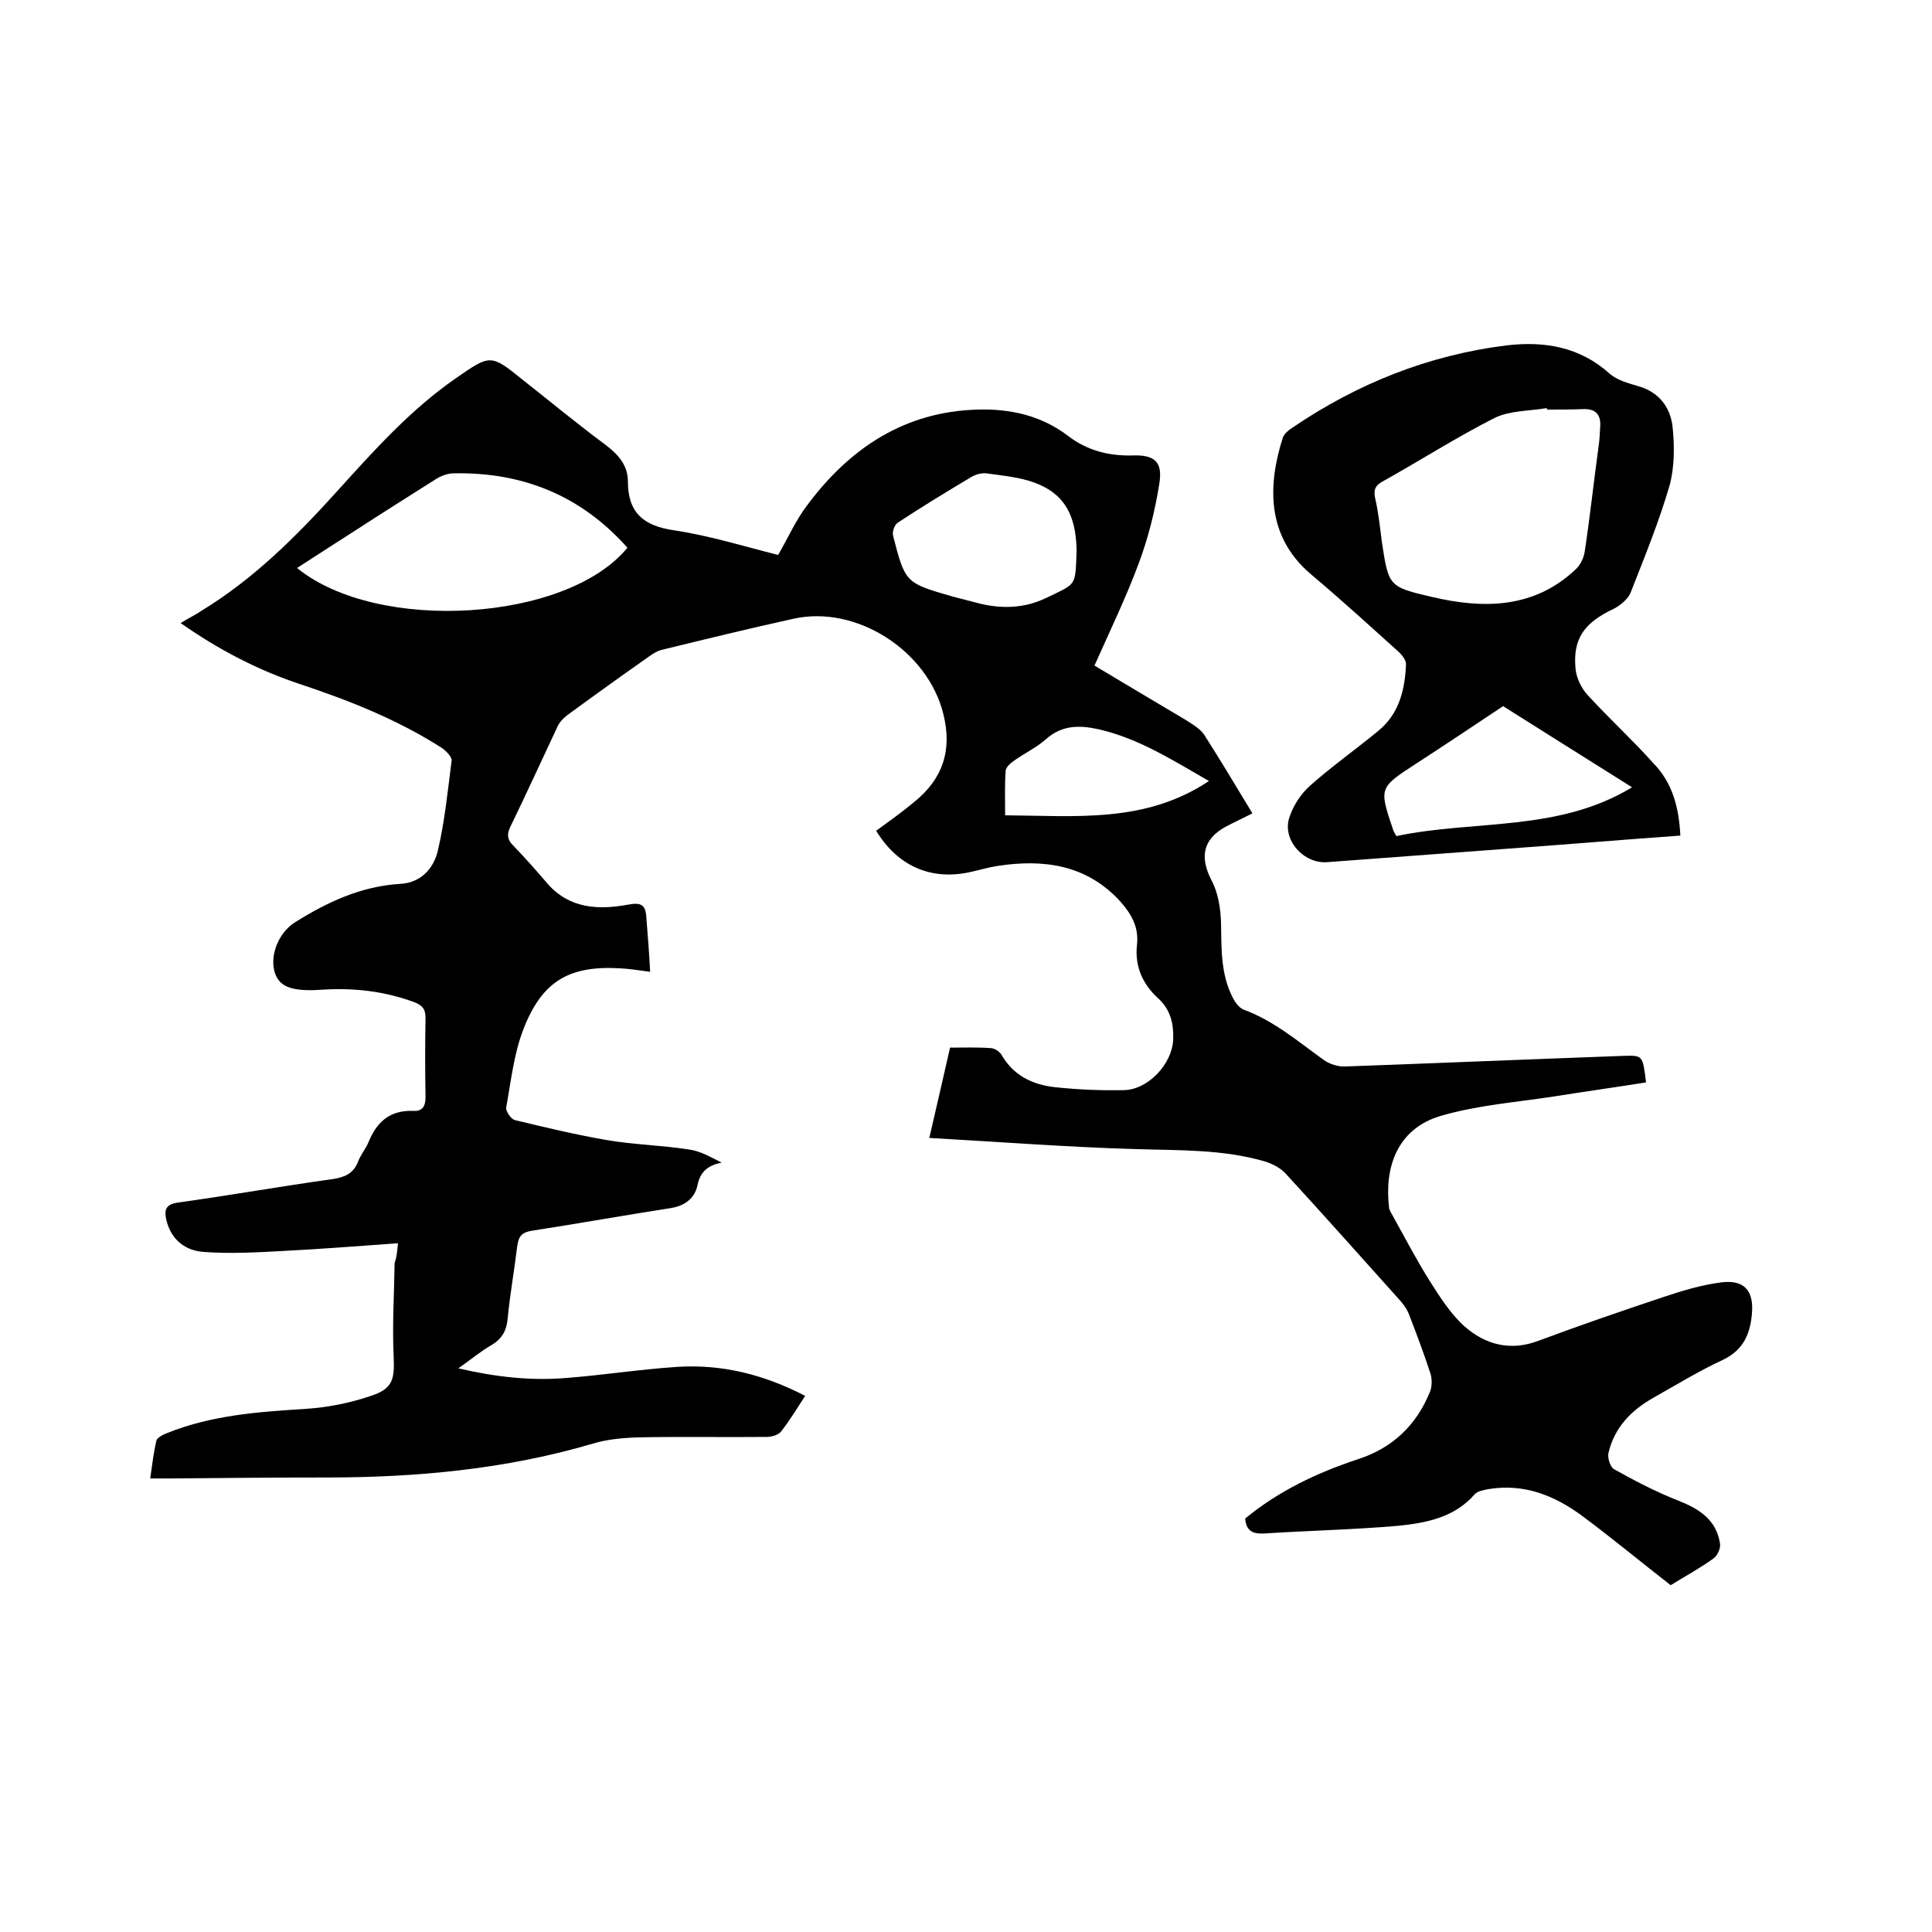
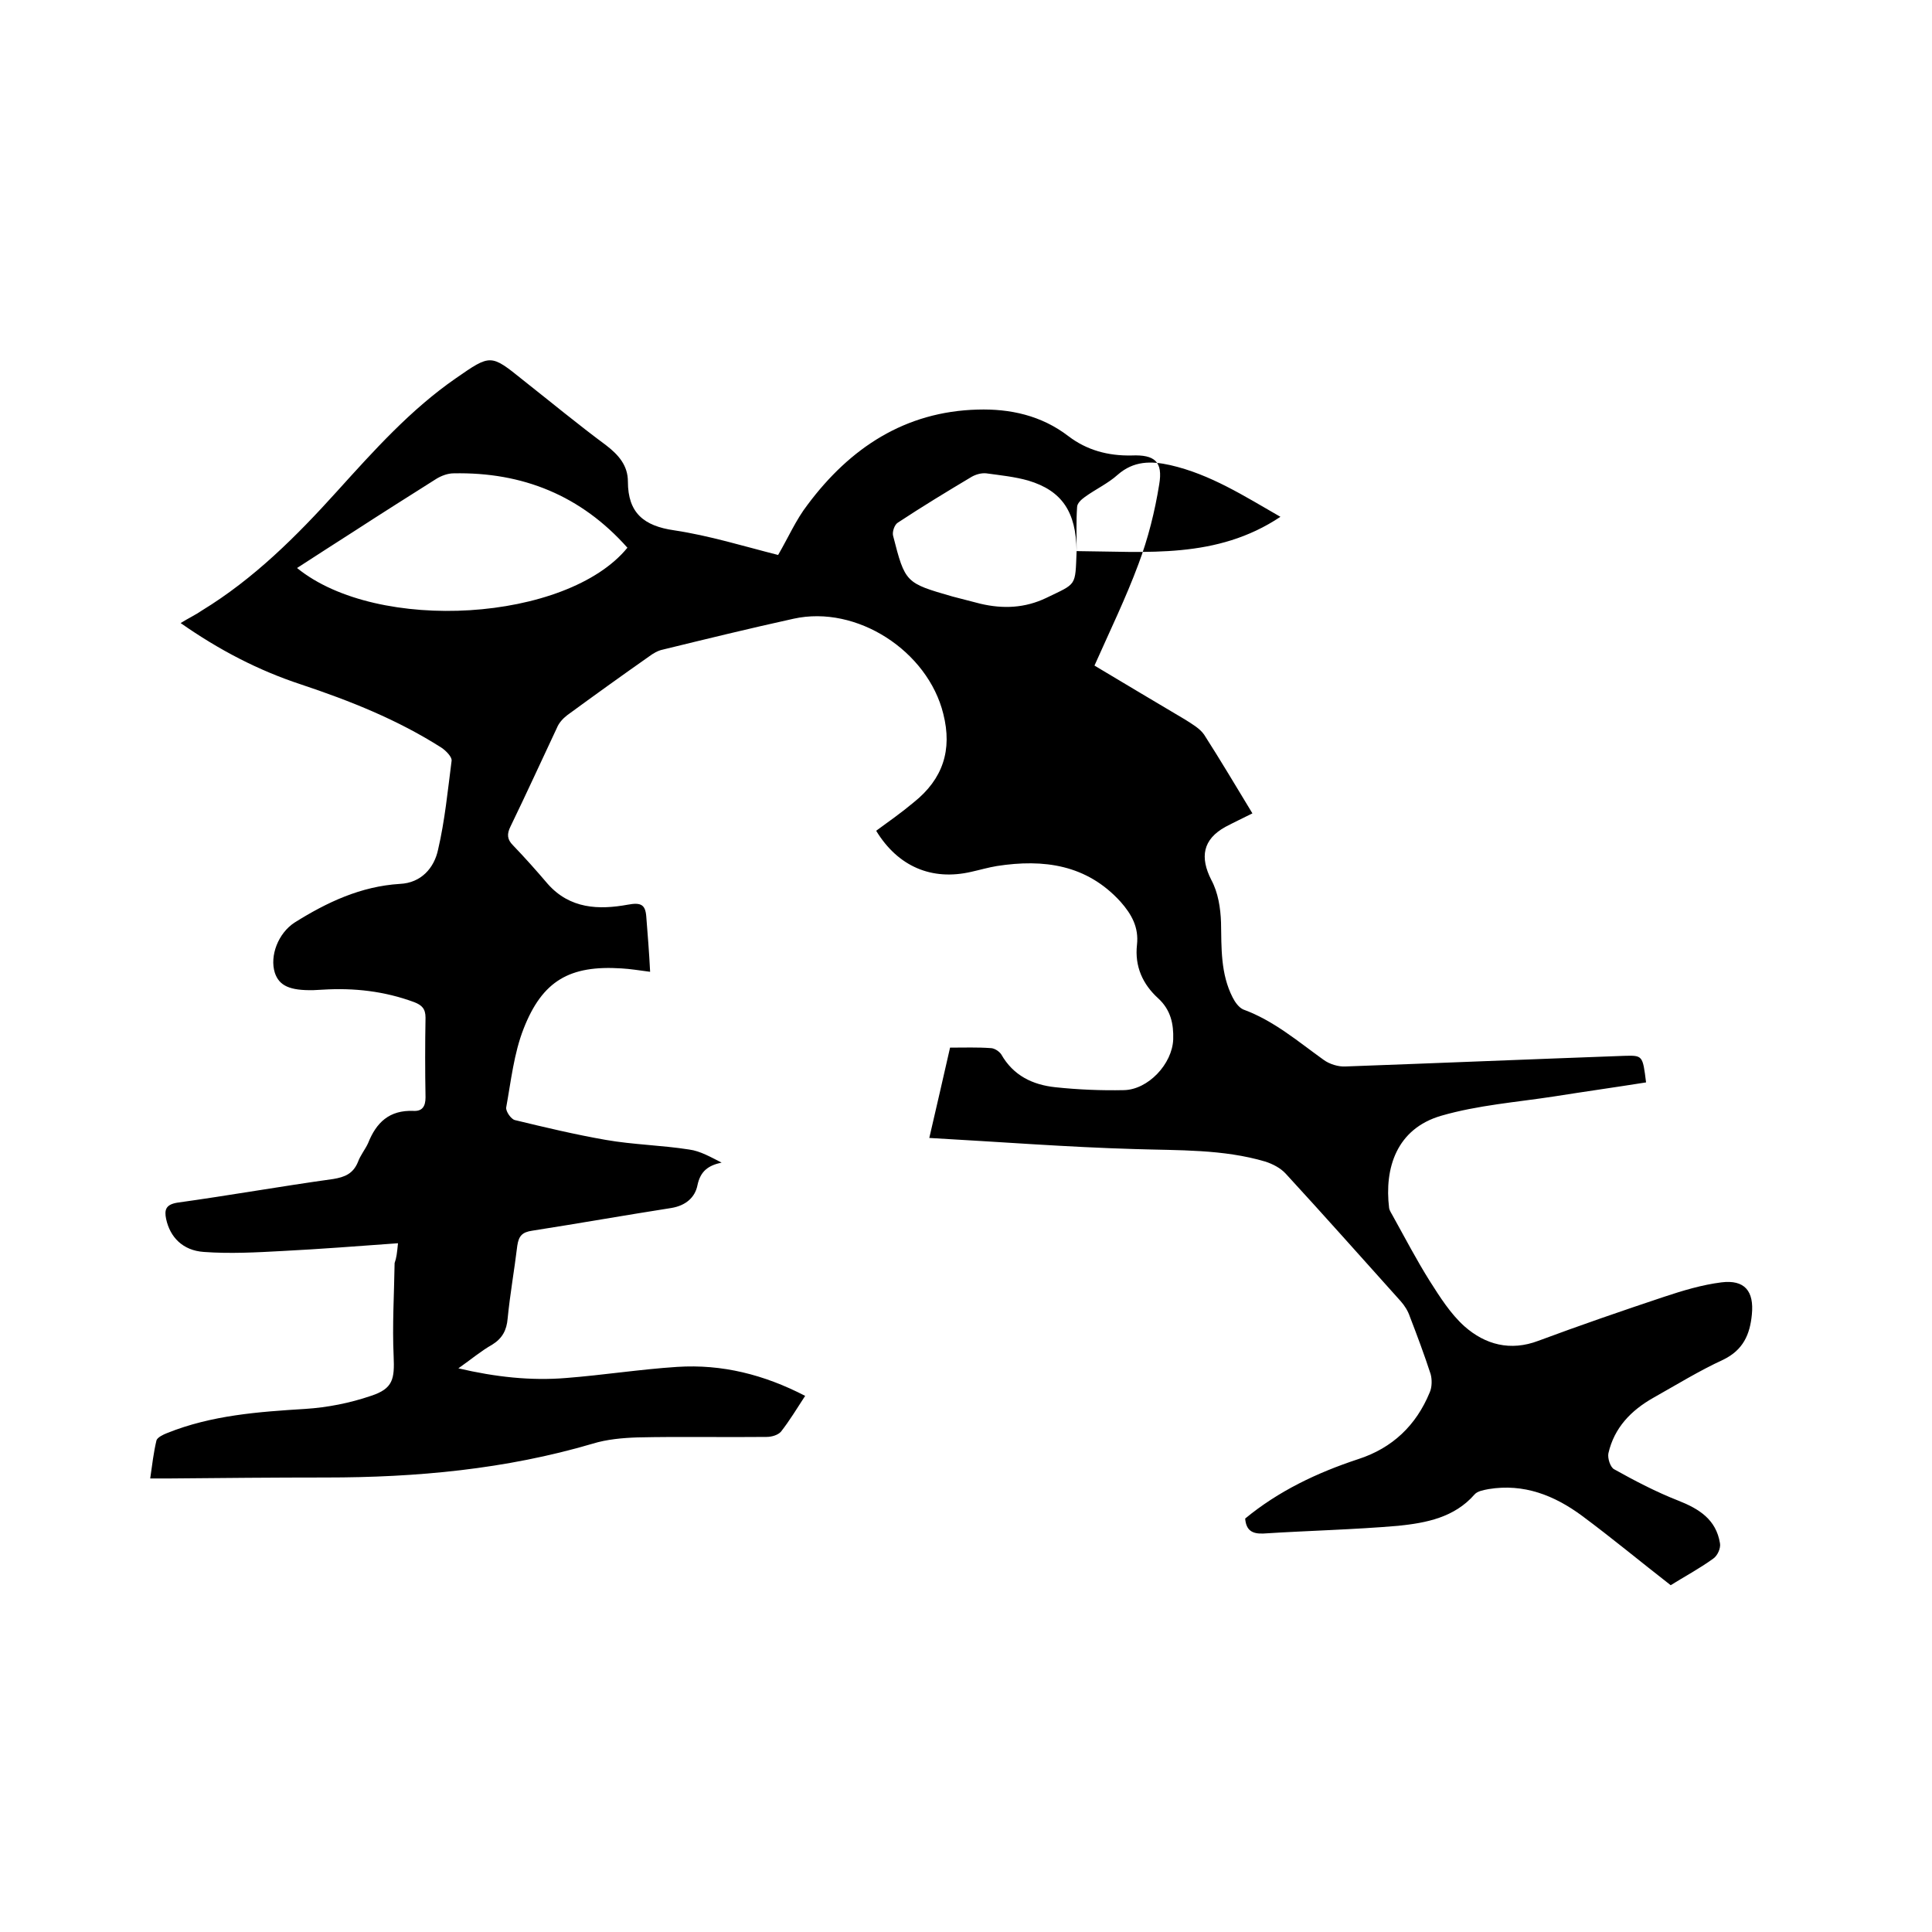
<svg xmlns="http://www.w3.org/2000/svg" enable-background="new 0 0 400 400" viewBox="0 0 400 400">
-   <path d="m82.4 257.4c-8.3.6-16 1.2-23.8 1.6-5.5.3-11 .6-16.4.2-4.4-.3-7-3.1-7.8-6.8-.4-1.9-.1-3 2.3-3.4 10.8-1.5 21.5-3.4 32.3-4.9 2.4-.4 4.1-1.1 5.1-3.5.5-1.4 1.5-2.6 2.1-3.9 1.7-4.3 4.4-6.9 9.4-6.7 1.8.1 2.5-.9 2.5-2.8-.1-5.5-.1-11 0-16.5 0-1.9-.8-2.6-2.3-3.2-6.2-2.3-12.5-3-19-2.6-.6 0-1.3.1-1.9.1-4.9.1-7.1-.9-8-3.6-1.1-3.5.7-8.2 4.1-10.4 6.7-4.2 13.7-7.5 21.8-8 4.4-.2 7.1-3.3 7.9-7.1 1.4-6 2-12.2 2.8-18.4.1-.8-1.2-2.1-2.1-2.7-9.1-5.8-18.9-9.7-29.1-13.1-8.8-2.9-16.9-7.1-24.9-12.7 1.6-1 3.1-1.7 4.4-2.6 10.8-6.6 19.6-15.4 28-24.7 7.6-8.4 15.2-16.9 24.6-23.4 7.2-5 7.2-5 13.9.4 5.7 4.5 11.4 9.2 17.2 13.5 2.6 2 4.5 4.2 4.5 7.5 0 6.5 3.3 9.2 9.6 10.1 7.3 1.1 14.4 3.3 21.5 5.1 2.1-3.6 3.7-7.3 6.1-10.4 8.8-11.8 20.2-19.3 35.2-19.7 6.7-.2 13.2 1.2 18.8 5.5 3.8 2.9 8.2 4.1 13.1 4 4.8-.2 6.5 1.3 5.7 6-.9 5.6-2.3 11.2-4.3 16.5-2.6 7-5.9 13.8-9.1 21 6.3 3.8 12.6 7.5 18.8 11.2 1.4.9 3 1.8 3.9 3.1 3.4 5.3 6.6 10.7 10 16.3-2.2 1.1-3.9 1.9-5.6 2.8-4.7 2.6-5.3 6.3-2.9 11 1.4 2.6 1.9 5.8 2 8.8.1 5.3-.1 10.6 2.4 15.5.5 1 1.3 2.1 2.2 2.5 6.3 2.3 11.3 6.6 16.6 10.4 1.2.9 3.1 1.5 4.6 1.4 19.2-.7 38.5-1.5 57.7-2.2 3.8-.1 3.8-.1 4.5 5.5-6.3 1-12.7 1.9-19 2.9-7.8 1.2-15.8 1.8-23.4 4-9.3 2.7-11.8 10.9-10.8 19.1.1.6.5 1.1.8 1.7 2.5 4.5 4.9 9.1 7.6 13.4 2.1 3.3 4.3 6.8 7.2 9.4 4.3 3.8 9.5 5.2 15.3 3 8.6-3.2 17.3-6.2 26-9.1 3.9-1.3 7.9-2.5 11.9-3 4.8-.6 6.8 1.8 6.3 6.7-.4 4.1-1.8 7.3-5.9 9.3-5 2.3-9.7 5.2-14.5 7.9-4.6 2.6-8.1 6.2-9.3 11.5-.2 1 .4 2.9 1.2 3.3 4.3 2.4 8.7 4.7 13.3 6.5 4.3 1.7 7.8 3.9 8.6 8.8.2 1-.5 2.6-1.4 3.2-2.9 2.1-6.1 3.8-8.8 5.5-6.3-4.9-12.2-9.8-18.4-14.4-5.7-4.2-12-6.7-19.3-5.5-1 .2-2.3.4-2.9 1.1-4.2 4.8-10 5.9-15.8 6.5-9.3.8-18.6 1-27.9 1.6-2.3.1-3.6-.6-3.8-3.1 6.9-5.7 14.9-9.5 23.4-12.3 7.1-2.3 12-7 14.8-13.8.5-1.1.5-2.7.2-3.8-1.3-4-2.8-8-4.3-11.9-.4-1.2-1.1-2.3-1.9-3.2-7.9-8.8-15.8-17.7-23.8-26.4-1.1-1.2-2.7-2-4.2-2.5-8.8-2.6-17.9-2.3-27.1-2.6-14-.4-28-1.5-42.5-2.3 1.5-6.5 2.9-12.5 4.3-18.7 3 0 5.7-.1 8.4.1.8 0 1.8.7 2.2 1.3 2.5 4.4 6.5 6.3 11.2 6.8s9.5.7 14.2.6c5-.1 10-5.4 10.2-10.5.1-3.2-.5-6.1-3.1-8.5-3.2-2.9-4.9-6.6-4.4-11.1.4-3.6-1.1-6.3-3.4-8.9-7-7.7-15.9-8.9-25.6-7.4-1.8.3-3.5.8-5.3 1.2-8.2 1.9-15.2-1.1-19.7-8.5 2.6-1.9 5.3-3.8 7.8-5.9 6-4.8 8-10.8 6.1-18.3-3.2-13-17.9-22.6-31-19.7-9.1 2-18.1 4.2-27.1 6.4-1 .2-2 .8-2.8 1.4-5.7 4-11.4 8.1-17 12.2-.9.7-1.7 1.6-2.1 2.6-3.2 6.8-6.3 13.6-9.6 20.4-.8 1.6-.7 2.7.5 3.9 2.5 2.6 4.9 5.3 7.2 8 4.6 5.2 10.6 5.4 16.6 4.3 2.7-.5 3.6 0 3.8 2.4.3 3.8.6 7.5.8 11.5-2.3-.3-4.1-.6-5.9-.7-10.7-.7-16.4 2.5-20.3 12.5-2 5.1-2.6 10.8-3.6 16.3-.1.8 1 2.4 1.8 2.6 6.2 1.5 12.5 3 18.8 4.1 5.7 1 11.6 1.1 17.3 2 2.3.3 4.5 1.6 6.7 2.7-2.8.6-4.4 1.8-5 4.7-.5 2.5-2.4 4.2-5.4 4.7-9.6 1.5-19.2 3.2-28.8 4.7-2.1.3-2.8 1.1-3.1 3.1-.6 5-1.5 10-2 15.1-.2 2.4-1.1 4.1-3.2 5.4-2.3 1.3-4.3 3-7 4.9 7.7 1.8 15 2.6 22.3 2 7.7-.6 15.3-1.8 23-2.3 9.3-.6 18 1.6 26.5 6-1.7 2.6-3.2 5.1-5 7.4-.6.7-1.9 1.1-3 1.1-8.9.1-17.8-.1-26.7.1-3.1.1-6.4.4-9.3 1.3-18 5.3-36.5 7-55.2 7-10.8 0-21.6.1-32.4.2-1.2 0-2.3 0-4 0 .4-2.8.7-5.4 1.3-7.9.2-.6 1.4-1.2 2.2-1.5 9.2-3.7 18.9-4.4 28.6-5 4.6-.3 9.2-1.2 13.6-2.7 4.6-1.5 4.9-3.5 4.7-8.2-.3-6.4.1-12.8.2-19.3.4-1.1.5-2.1.7-4.1zm-20.9-139.8c16.7 13.6 55.9 11.1 68.4-4.2-9.6-10.8-21.7-15.7-36-15.4-1.2 0-2.5.5-3.5 1.1-5.7 3.6-11.4 7.2-17.1 10.9-3.9 2.5-7.8 5-11.8 7.6zm161.4-3.5c-.1-8.1-3-12.5-10-14.6-2.8-.8-5.8-1.1-8.7-1.5-1-.1-2.1.2-3 .7-5.2 3.1-10.3 6.2-15.3 9.5-.7.4-1.2 1.9-1 2.7 2.5 9.8 2.6 9.8 12.3 12.6 1.9.5 3.9 1 5.8 1.5 4.7 1.1 9.2.9 13.6-1.2 6.4-3.1 6-2.3 6.3-9.7zm-14.8 54.7c14.6.1 29 1.7 42.2-7.1-7.5-4.3-14.5-8.8-22.8-10.7-4-.9-7.6-.9-10.9 2-2 1.8-4.6 3-6.8 4.6-.7.5-1.6 1.3-1.6 2.1-.2 2.9-.1 5.9-.1 9.1z" />
-   <path d="m347.9 173c-11.2.8-22 1.7-32.9 2.5-13.4 1-26.8 2-40.2 3-4.9.4-9.5-4.7-7.8-9.4.8-2.4 2.4-4.8 4.2-6.4 4.6-4.1 9.6-7.6 14.3-11.5 4.2-3.5 5.4-8.5 5.6-13.7 0-.9-.9-2-1.7-2.7-6-5.4-11.9-10.8-18.1-16-9.2-7.9-8.8-18.5-5.7-28.2.3-.8 1.1-1.5 1.9-2 13.5-9.2 28.3-15.1 44.5-17.1 7.8-.9 15.1.3 21.3 5.9 1.5 1.3 3.7 1.9 5.7 2.5 4.5 1.2 6.9 4.5 7.3 8.6.4 3.9.4 8.1-.6 11.9-2.2 7.6-5.2 14.9-8.1 22.3-.5 1.3-2.1 2.6-3.4 3.3-6.2 2.9-8.6 6.2-8 12.5.2 1.9 1.2 4 2.5 5.4 4.4 4.8 9.3 9.3 13.6 14.1 4 4.1 5.3 9.2 5.6 15zm-27.6-88.2c0-.1 0-.2-.1-.3-3.6.6-7.6.5-10.7 2-7.9 4-15.4 8.8-23.1 13.1-1.5.8-2.1 1.6-1.7 3.5.7 3 1 6 1.4 9.1 1.4 9.2 1.4 9.3 10.4 11.4 10.7 2.5 21.1 2.4 29.7-5.7 1-.9 1.7-2.4 1.9-3.7 1.1-7.3 1.9-14.7 2.9-22 .2-1.3.2-2.5.3-3.8.2-2.5-.9-3.8-3.5-3.7-2.4.1-4.9.1-7.5.1zm-31.2 88.3c16.2-3.4 33.5-.8 48.8-10.1-9.1-5.7-17.8-11.2-26.7-16.8-6 4-12 8-18 11.9-7.7 5-7.7 5-4.8 13.6.1.4.3.7.7 1.4z" />
+   <path d="m82.4 257.4c-8.3.6-16 1.2-23.8 1.6-5.5.3-11 .6-16.4.2-4.4-.3-7-3.1-7.8-6.8-.4-1.9-.1-3 2.3-3.4 10.8-1.5 21.5-3.4 32.3-4.9 2.4-.4 4.1-1.1 5.1-3.5.5-1.4 1.5-2.6 2.1-3.9 1.7-4.3 4.4-6.9 9.4-6.7 1.8.1 2.5-.9 2.5-2.8-.1-5.5-.1-11 0-16.5 0-1.9-.8-2.6-2.3-3.2-6.2-2.3-12.5-3-19-2.6-.6 0-1.3.1-1.9.1-4.9.1-7.1-.9-8-3.6-1.1-3.5.7-8.2 4.1-10.4 6.7-4.2 13.7-7.5 21.8-8 4.4-.2 7.1-3.3 7.9-7.1 1.4-6 2-12.2 2.8-18.4.1-.8-1.2-2.1-2.1-2.7-9.1-5.8-18.9-9.7-29.1-13.1-8.8-2.9-16.9-7.1-24.9-12.7 1.6-1 3.1-1.7 4.4-2.6 10.8-6.6 19.6-15.4 28-24.7 7.6-8.4 15.2-16.9 24.6-23.4 7.2-5 7.2-5 13.9.4 5.7 4.5 11.4 9.2 17.2 13.5 2.6 2 4.5 4.2 4.5 7.5 0 6.5 3.3 9.2 9.6 10.1 7.3 1.1 14.4 3.3 21.5 5.1 2.1-3.6 3.7-7.3 6.1-10.4 8.8-11.8 20.2-19.3 35.2-19.7 6.7-.2 13.2 1.2 18.8 5.5 3.8 2.9 8.2 4.1 13.1 4 4.8-.2 6.5 1.3 5.7 6-.9 5.6-2.3 11.2-4.3 16.5-2.6 7-5.9 13.8-9.1 21 6.3 3.8 12.6 7.5 18.8 11.2 1.4.9 3 1.8 3.9 3.1 3.4 5.3 6.6 10.7 10 16.3-2.2 1.1-3.9 1.9-5.6 2.8-4.7 2.6-5.3 6.3-2.9 11 1.4 2.6 1.9 5.8 2 8.8.1 5.3-.1 10.6 2.4 15.5.5 1 1.3 2.1 2.2 2.5 6.3 2.3 11.3 6.6 16.6 10.4 1.2.9 3.1 1.5 4.6 1.4 19.2-.7 38.5-1.5 57.7-2.2 3.8-.1 3.8-.1 4.5 5.5-6.3 1-12.7 1.9-19 2.9-7.8 1.2-15.8 1.8-23.4 4-9.3 2.7-11.8 10.9-10.8 19.1.1.6.5 1.1.8 1.7 2.5 4.5 4.9 9.1 7.6 13.4 2.1 3.3 4.3 6.8 7.2 9.4 4.3 3.8 9.5 5.2 15.3 3 8.6-3.2 17.3-6.2 26-9.1 3.9-1.3 7.9-2.5 11.9-3 4.8-.6 6.8 1.8 6.3 6.7-.4 4.1-1.8 7.3-5.9 9.3-5 2.3-9.7 5.2-14.5 7.9-4.6 2.6-8.1 6.2-9.3 11.5-.2 1 .4 2.9 1.2 3.3 4.3 2.4 8.7 4.7 13.3 6.5 4.3 1.7 7.8 3.9 8.6 8.8.2 1-.5 2.6-1.4 3.2-2.9 2.1-6.1 3.8-8.8 5.5-6.3-4.9-12.2-9.8-18.4-14.4-5.7-4.2-12-6.7-19.3-5.5-1 .2-2.3.4-2.9 1.1-4.2 4.8-10 5.9-15.8 6.5-9.3.8-18.6 1-27.9 1.6-2.3.1-3.6-.6-3.8-3.1 6.9-5.7 14.9-9.5 23.4-12.3 7.1-2.3 12-7 14.8-13.8.5-1.1.5-2.7.2-3.8-1.3-4-2.8-8-4.3-11.9-.4-1.2-1.1-2.3-1.9-3.2-7.9-8.8-15.8-17.7-23.8-26.4-1.1-1.2-2.7-2-4.2-2.5-8.8-2.6-17.9-2.3-27.1-2.6-14-.4-28-1.5-42.5-2.3 1.5-6.5 2.9-12.5 4.3-18.7 3 0 5.7-.1 8.4.1.8 0 1.8.7 2.2 1.3 2.5 4.4 6.5 6.3 11.2 6.8s9.5.7 14.2.6c5-.1 10-5.4 10.2-10.5.1-3.2-.5-6.1-3.1-8.5-3.2-2.9-4.9-6.6-4.4-11.1.4-3.6-1.1-6.3-3.4-8.9-7-7.7-15.9-8.9-25.6-7.4-1.8.3-3.5.8-5.3 1.2-8.2 1.9-15.2-1.1-19.7-8.5 2.6-1.9 5.3-3.8 7.8-5.9 6-4.8 8-10.8 6.1-18.3-3.2-13-17.9-22.6-31-19.7-9.1 2-18.1 4.2-27.1 6.4-1 .2-2 .8-2.8 1.4-5.7 4-11.4 8.1-17 12.2-.9.7-1.7 1.6-2.1 2.6-3.2 6.8-6.3 13.6-9.6 20.4-.8 1.6-.7 2.7.5 3.9 2.5 2.6 4.9 5.3 7.2 8 4.6 5.2 10.6 5.4 16.6 4.3 2.7-.5 3.6 0 3.8 2.4.3 3.8.6 7.5.8 11.5-2.3-.3-4.1-.6-5.9-.7-10.7-.7-16.4 2.5-20.3 12.5-2 5.1-2.6 10.8-3.6 16.3-.1.8 1 2.4 1.8 2.6 6.2 1.5 12.5 3 18.8 4.1 5.7 1 11.6 1.1 17.3 2 2.3.3 4.5 1.6 6.7 2.7-2.8.6-4.4 1.8-5 4.7-.5 2.5-2.4 4.2-5.4 4.7-9.6 1.5-19.2 3.2-28.8 4.7-2.1.3-2.8 1.1-3.1 3.1-.6 5-1.5 10-2 15.1-.2 2.4-1.1 4.1-3.2 5.4-2.3 1.3-4.3 3-7 4.9 7.7 1.8 15 2.6 22.3 2 7.7-.6 15.3-1.8 23-2.3 9.3-.6 18 1.6 26.5 6-1.7 2.6-3.2 5.1-5 7.4-.6.7-1.9 1.1-3 1.1-8.9.1-17.8-.1-26.7.1-3.1.1-6.4.4-9.3 1.3-18 5.3-36.5 7-55.2 7-10.8 0-21.6.1-32.4.2-1.2 0-2.3 0-4 0 .4-2.8.7-5.4 1.3-7.9.2-.6 1.4-1.2 2.2-1.5 9.2-3.7 18.9-4.4 28.6-5 4.6-.3 9.2-1.2 13.6-2.7 4.6-1.5 4.9-3.5 4.7-8.2-.3-6.4.1-12.8.2-19.3.4-1.1.5-2.1.7-4.1zm-20.9-139.8c16.7 13.6 55.9 11.1 68.4-4.2-9.6-10.8-21.7-15.7-36-15.4-1.2 0-2.5.5-3.5 1.1-5.7 3.6-11.4 7.2-17.1 10.9-3.9 2.5-7.8 5-11.8 7.6zm161.4-3.5c-.1-8.1-3-12.5-10-14.6-2.8-.8-5.8-1.1-8.7-1.5-1-.1-2.1.2-3 .7-5.2 3.1-10.3 6.2-15.3 9.5-.7.4-1.2 1.9-1 2.7 2.5 9.8 2.6 9.8 12.3 12.6 1.9.5 3.9 1 5.8 1.5 4.7 1.1 9.2.9 13.6-1.2 6.4-3.1 6-2.3 6.3-9.7zc14.6.1 29 1.7 42.2-7.1-7.5-4.3-14.5-8.8-22.8-10.7-4-.9-7.6-.9-10.9 2-2 1.8-4.6 3-6.8 4.6-.7.5-1.6 1.3-1.6 2.1-.2 2.9-.1 5.9-.1 9.1z" />
</svg>